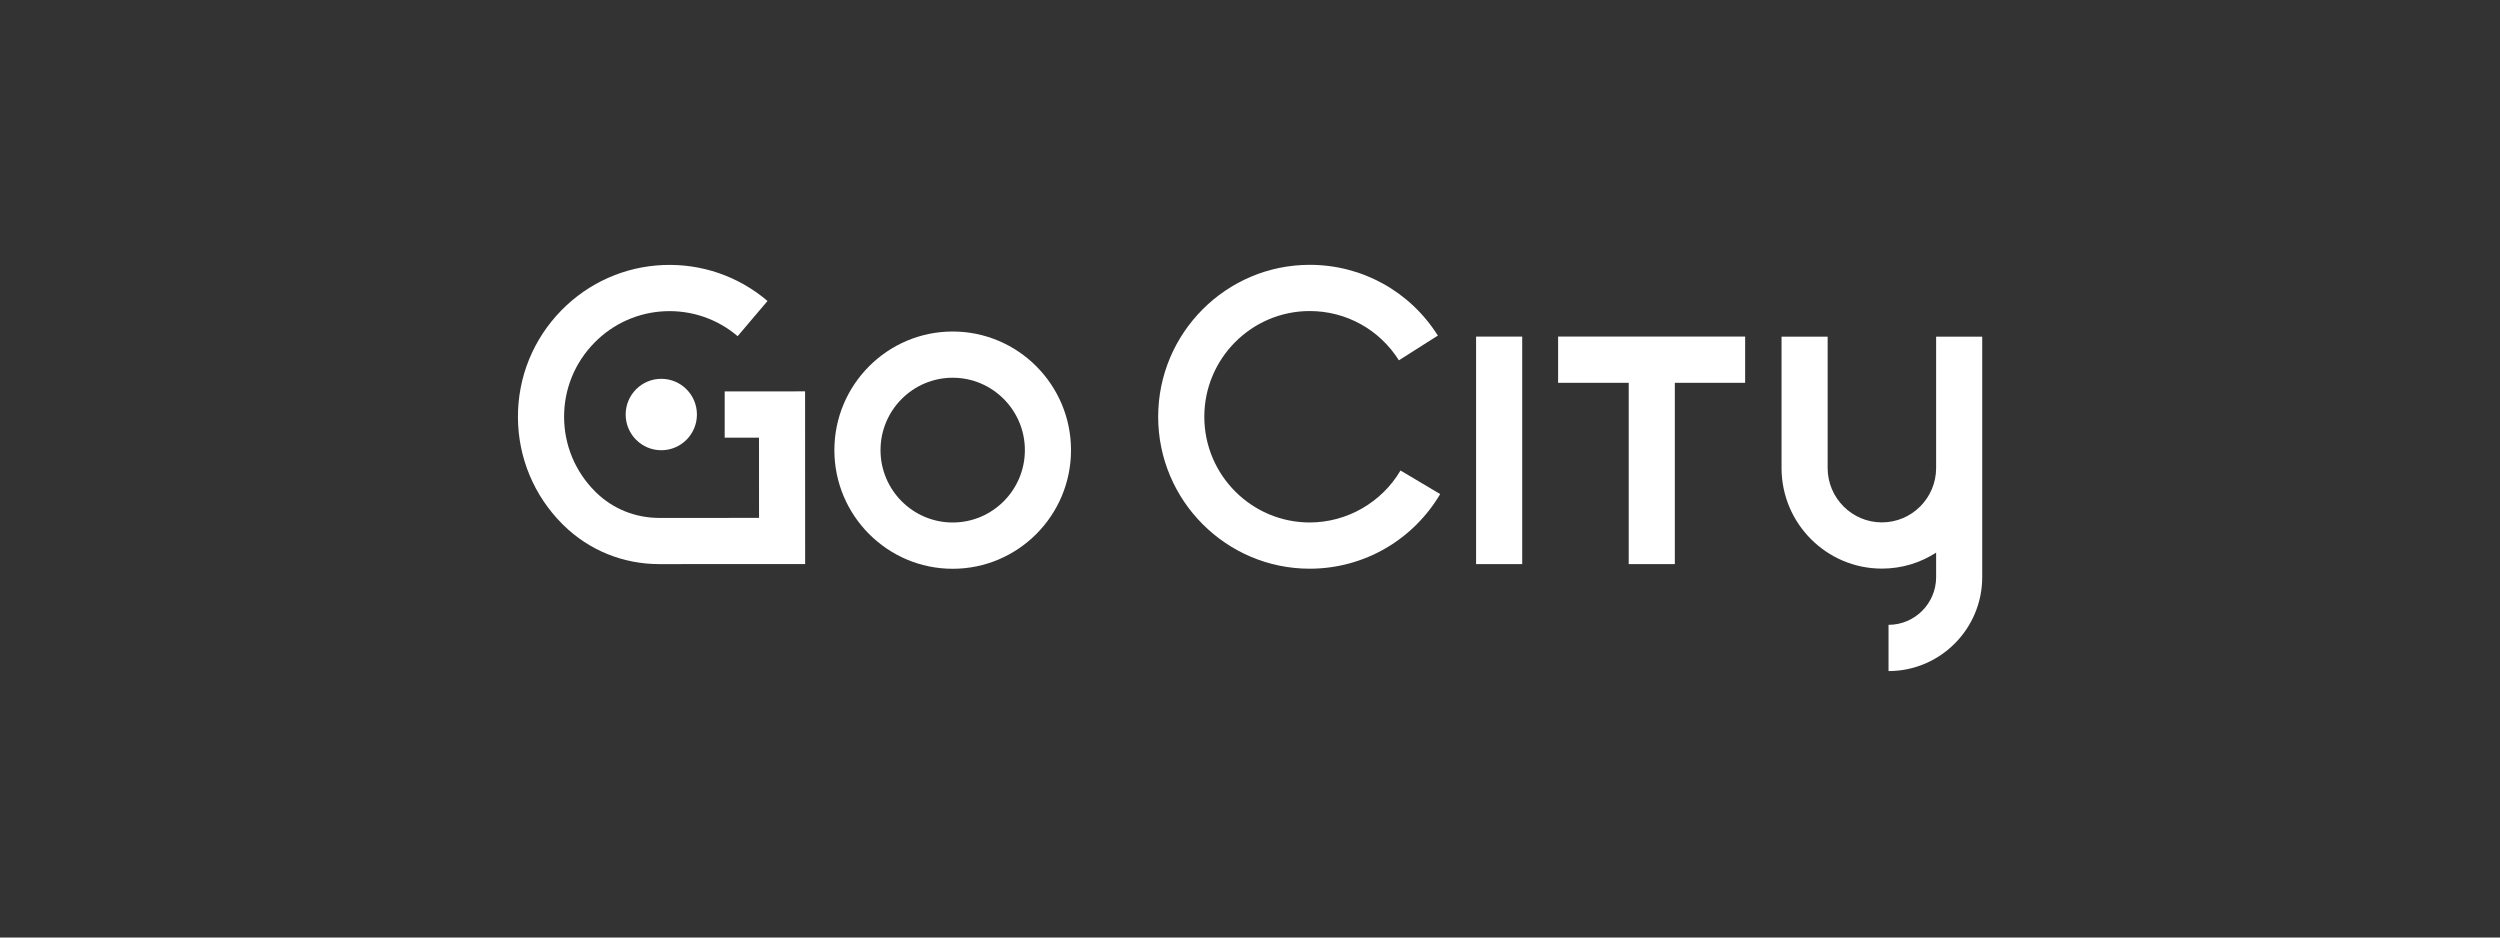
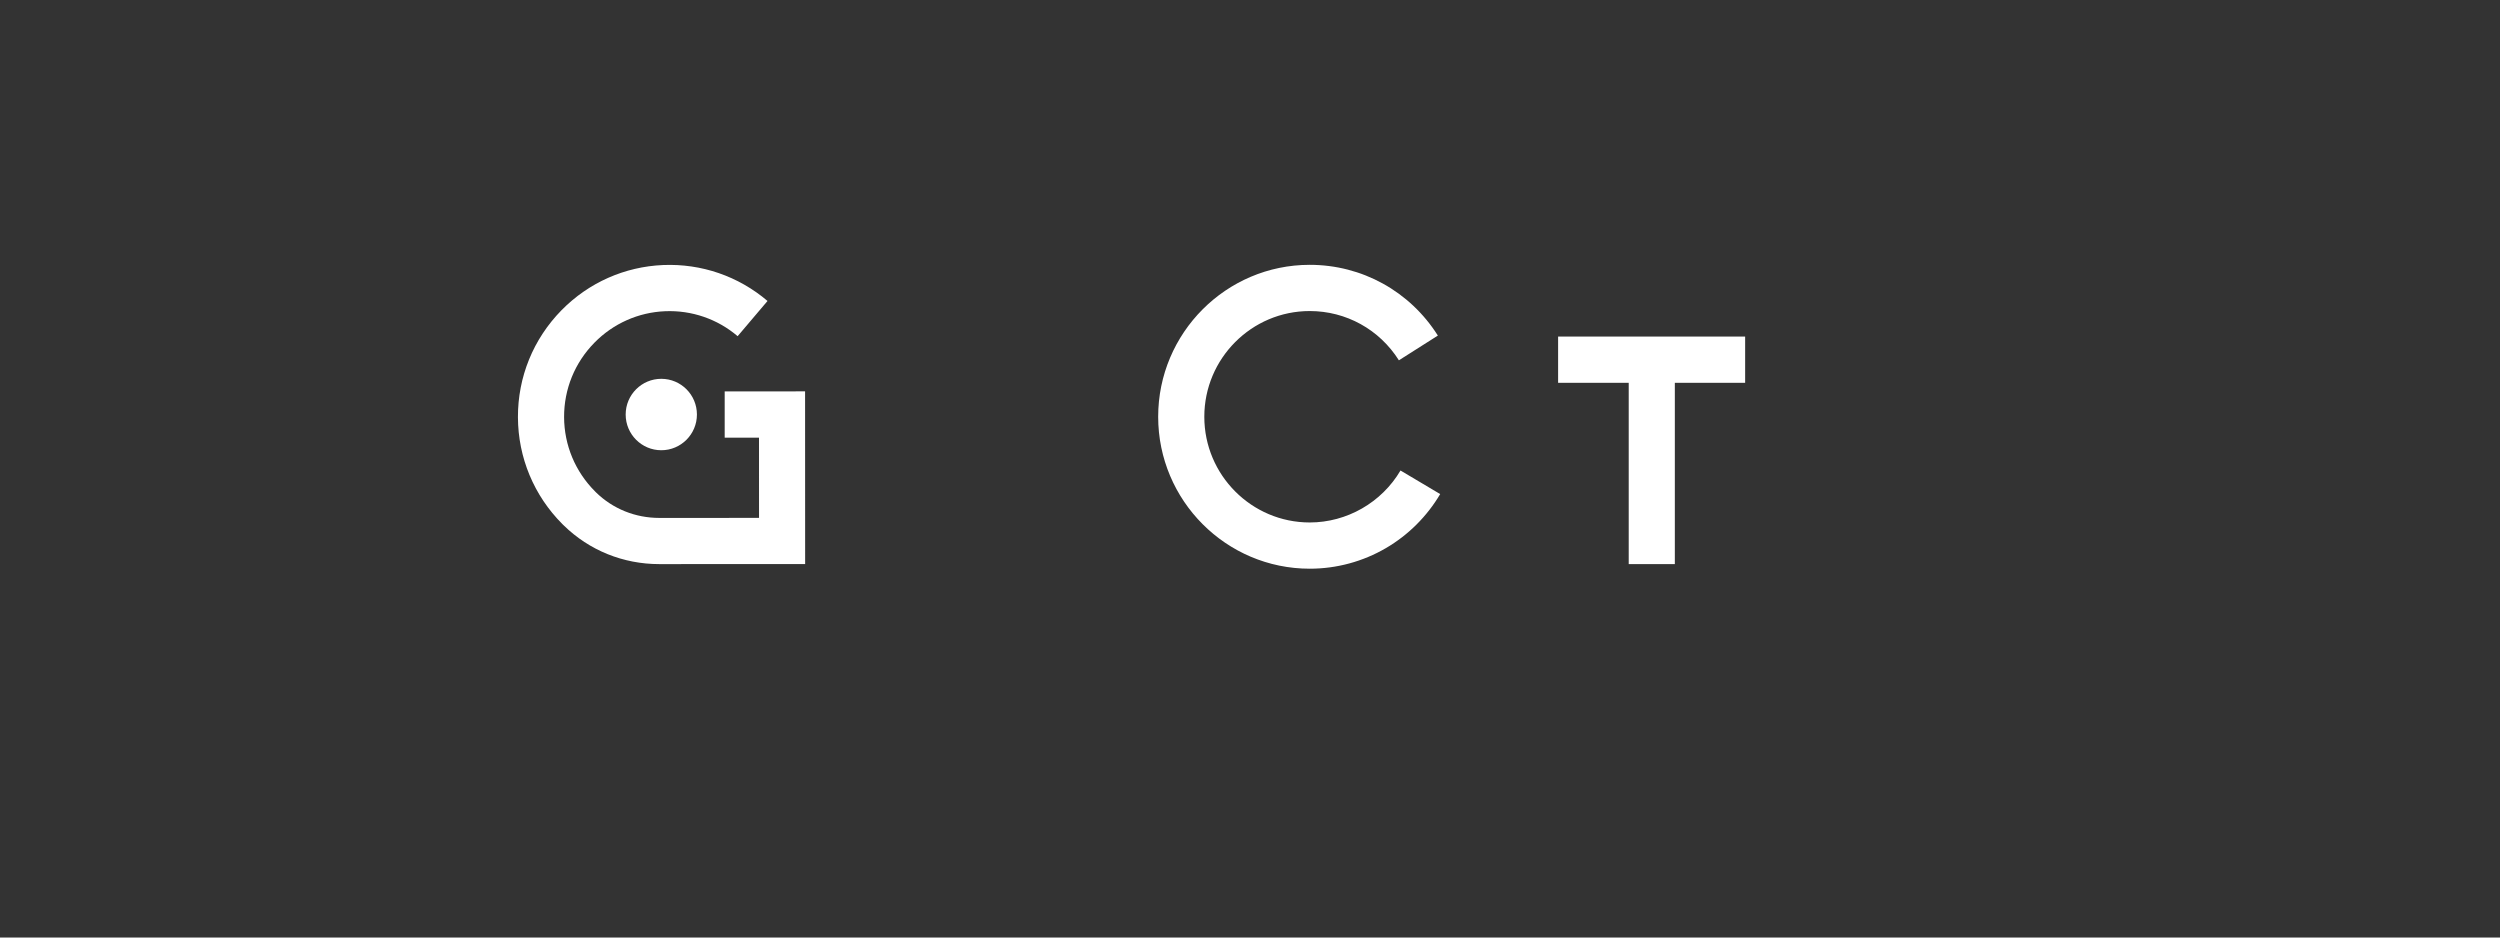
<svg xmlns="http://www.w3.org/2000/svg" width="160" height="60" viewBox="0 0 160 60" fill="none">
  <rect x="0" y="0" width="160" height="60" fill="#333333" stroke="none" />
-   <path d="M60.973 21.217C56.797 21.217 53.4 24.623 53.4 28.809C53.4 32.996 56.797 36.402 60.973 36.402C65.148 36.402 68.545 32.996 68.545 28.809C68.545 24.623 65.148 21.217 60.973 21.217ZM60.973 33.44C58.425 33.44 56.353 31.363 56.353 28.808C56.353 26.253 58.425 24.175 60.973 24.175C63.52 24.175 65.592 26.253 65.592 28.808C65.592 31.363 63.52 33.44 60.973 33.44Z" fill="white" />
-   <path d="M126.862 26.108V21.546H123.912V29.952C123.912 31.872 122.354 33.433 120.441 33.433C118.527 33.433 116.969 31.872 116.969 29.952V21.546H114.019V29.952C114.019 33.503 116.899 36.391 120.441 36.391C121.719 36.391 122.91 36.016 123.912 35.367V36.935C123.912 38.619 122.546 39.989 120.866 39.989V42.949C124.172 42.949 126.862 40.252 126.862 36.935V26.108Z" fill="white" />
  <path d="M46.38 25.051V28.009H48.576L48.578 33.145L42.199 33.147H42.197C40.66 33.147 39.22 32.565 38.142 31.51C38.122 31.489 38.102 31.471 38.083 31.45C36.812 30.177 36.109 28.488 36.102 26.697C36.095 24.904 36.786 23.211 38.046 21.929C39.25 20.704 40.855 19.989 42.567 19.918C44.269 19.848 45.917 20.414 47.209 21.516L49.121 19.262C47.259 17.675 44.888 16.86 42.442 16.962C39.98 17.064 37.672 18.09 35.94 19.851C34.129 21.695 33.138 24.129 33.148 26.708C33.159 29.287 34.169 31.714 35.994 33.543C36.022 33.57 36.052 33.598 36.08 33.626C37.713 35.224 39.885 36.103 42.195 36.103H42.197L51.529 36.099L51.525 25.047L46.38 25.051Z" fill="white" />
  <path d="M99.719 24.5H104.238V36.103H107.189V24.5H111.689V21.54H99.719V24.5Z" fill="white" />
  <path d="M83.823 33.438C80.103 33.438 77.076 30.404 77.076 26.673C77.076 22.941 80.103 19.907 83.823 19.907C86.149 19.907 88.283 21.085 89.529 23.06L92.023 21.477C90.232 18.641 87.168 16.949 83.823 16.949C78.475 16.949 74.123 21.312 74.123 26.673C74.123 32.033 78.475 36.397 83.823 36.397C85.538 36.397 87.223 35.941 88.699 35.079C90.128 34.245 91.328 33.048 92.172 31.621L89.632 30.112C88.422 32.165 86.196 33.438 83.823 33.438Z" fill="white" />
-   <path d="M97.421 21.542H94.47V36.103H97.421V21.542Z" fill="white" />
  <path d="M40.043 26.529C40.043 27.791 41.063 28.815 42.323 28.815C43.581 28.815 44.603 27.791 44.603 26.529C44.603 25.268 43.583 24.244 42.323 24.244C41.063 24.244 40.043 25.268 40.043 26.529Z" fill="white" />
</svg>